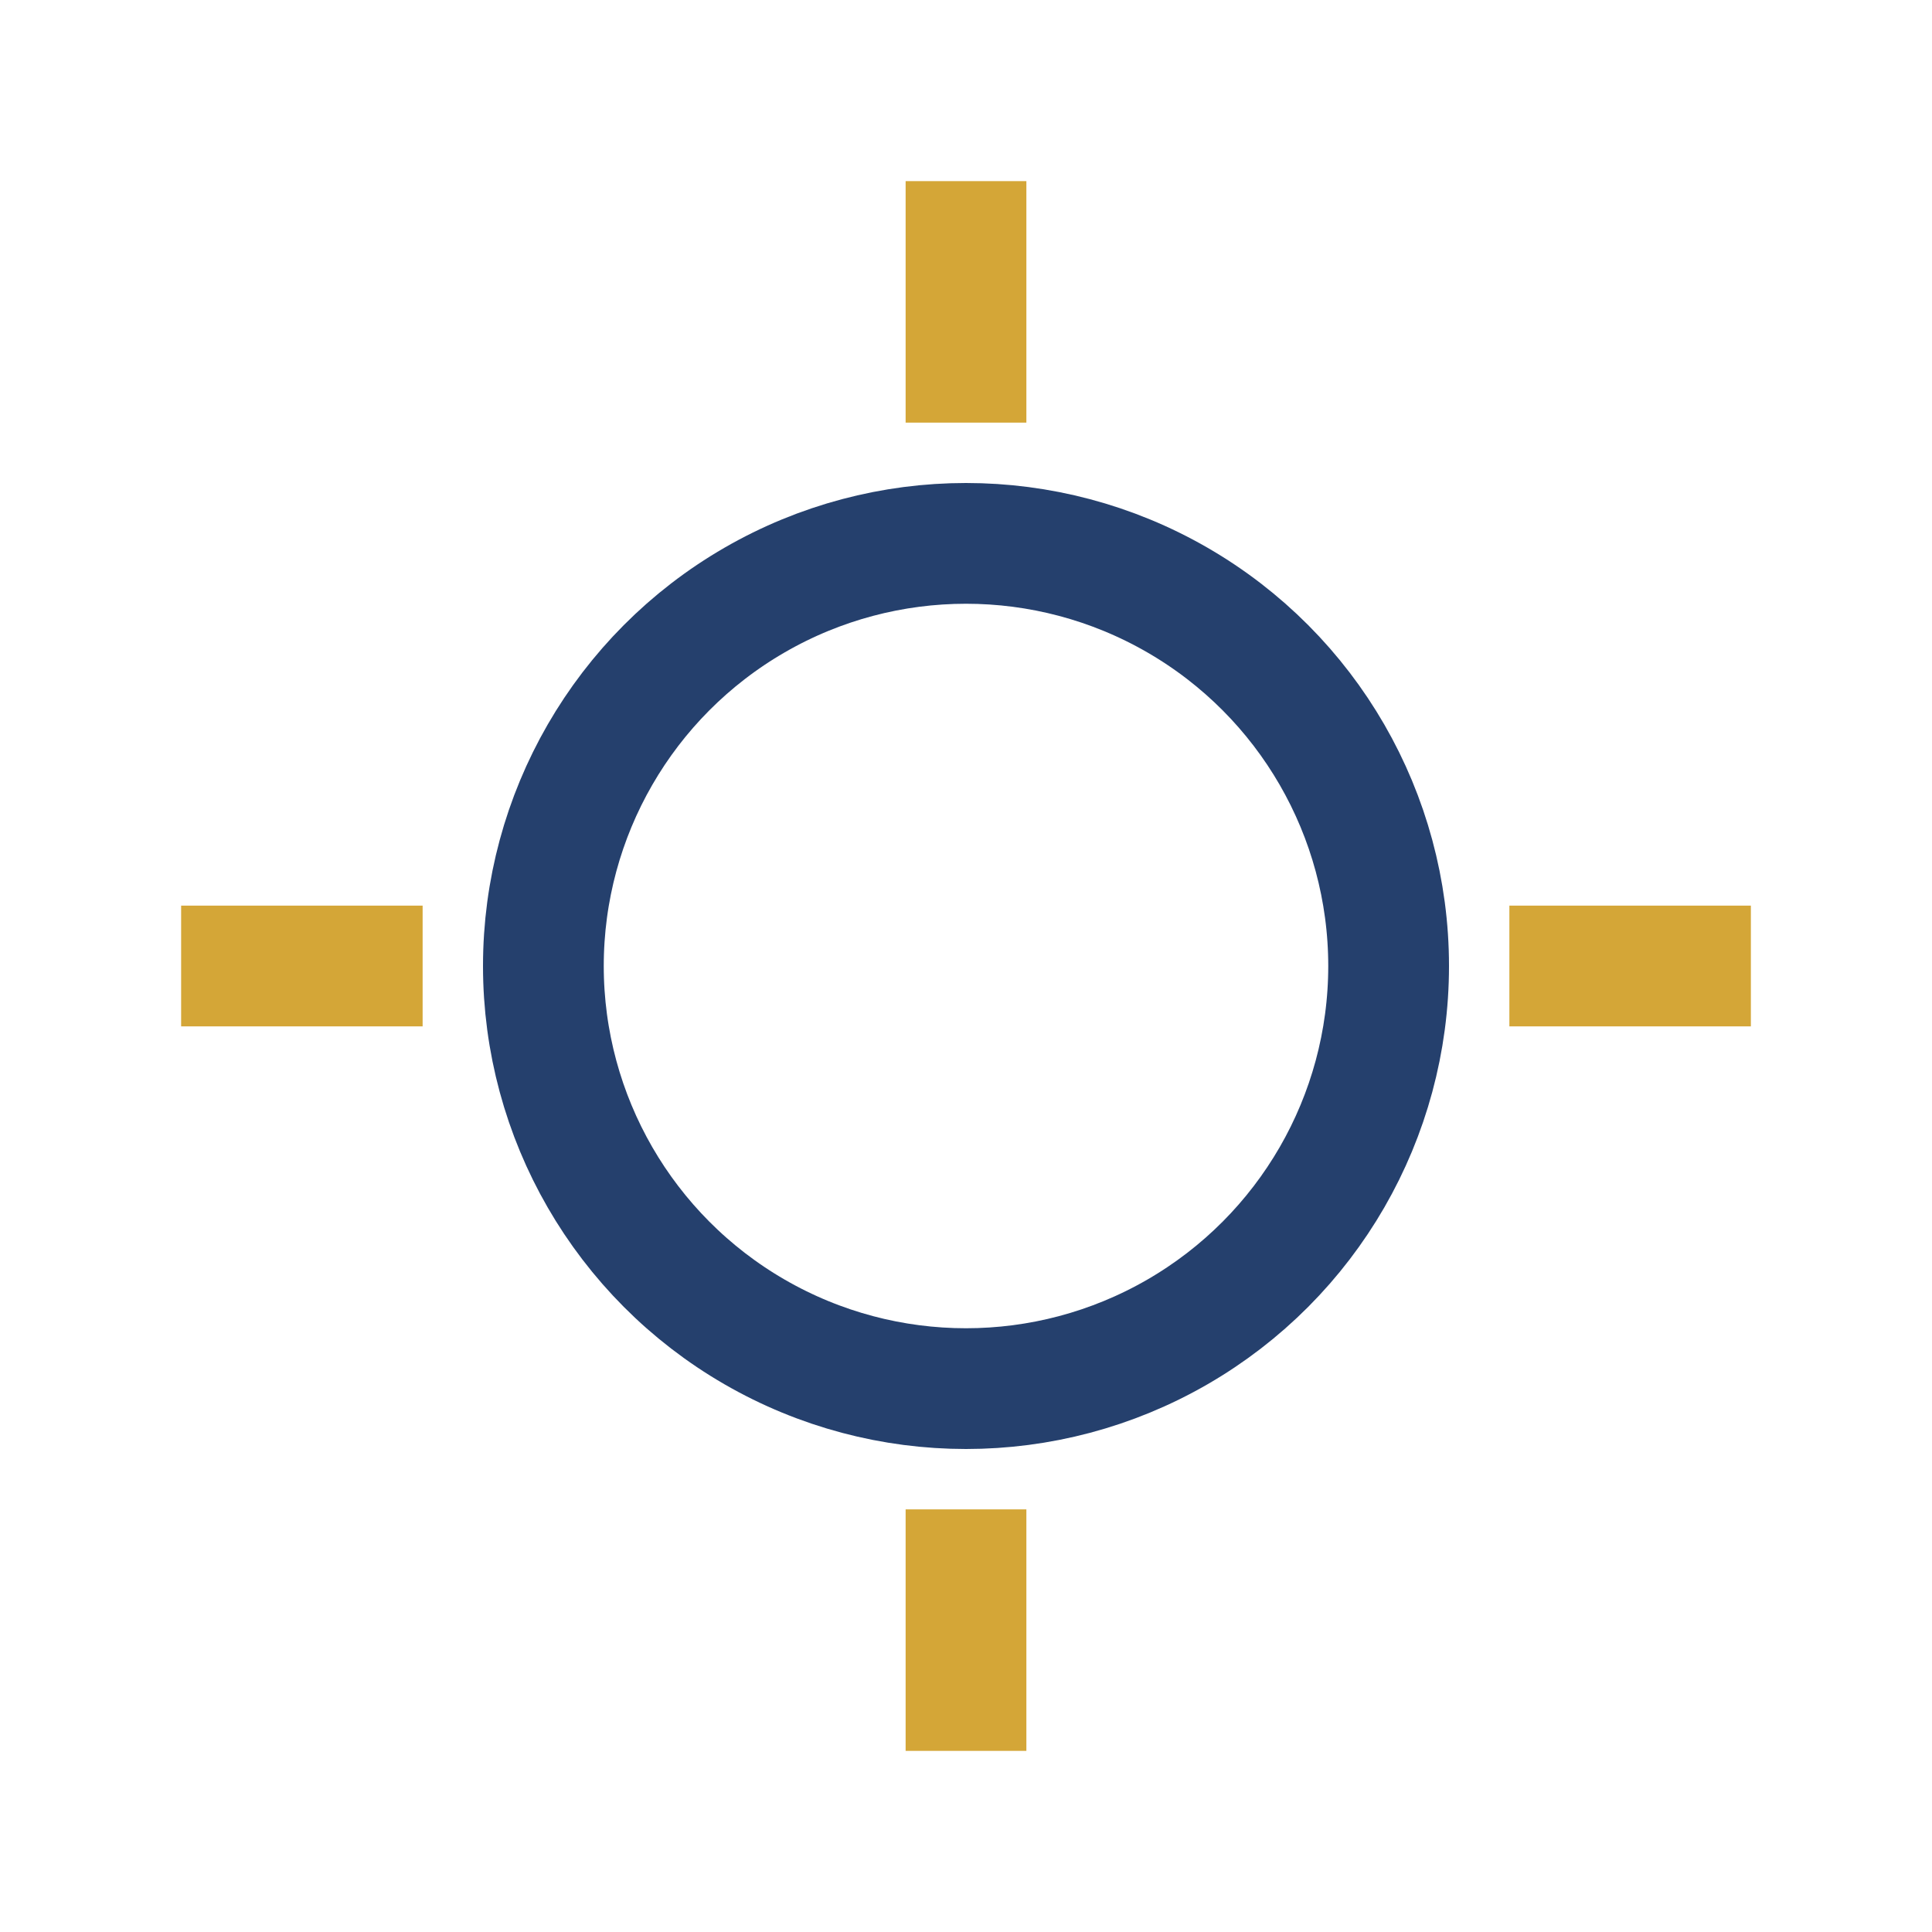
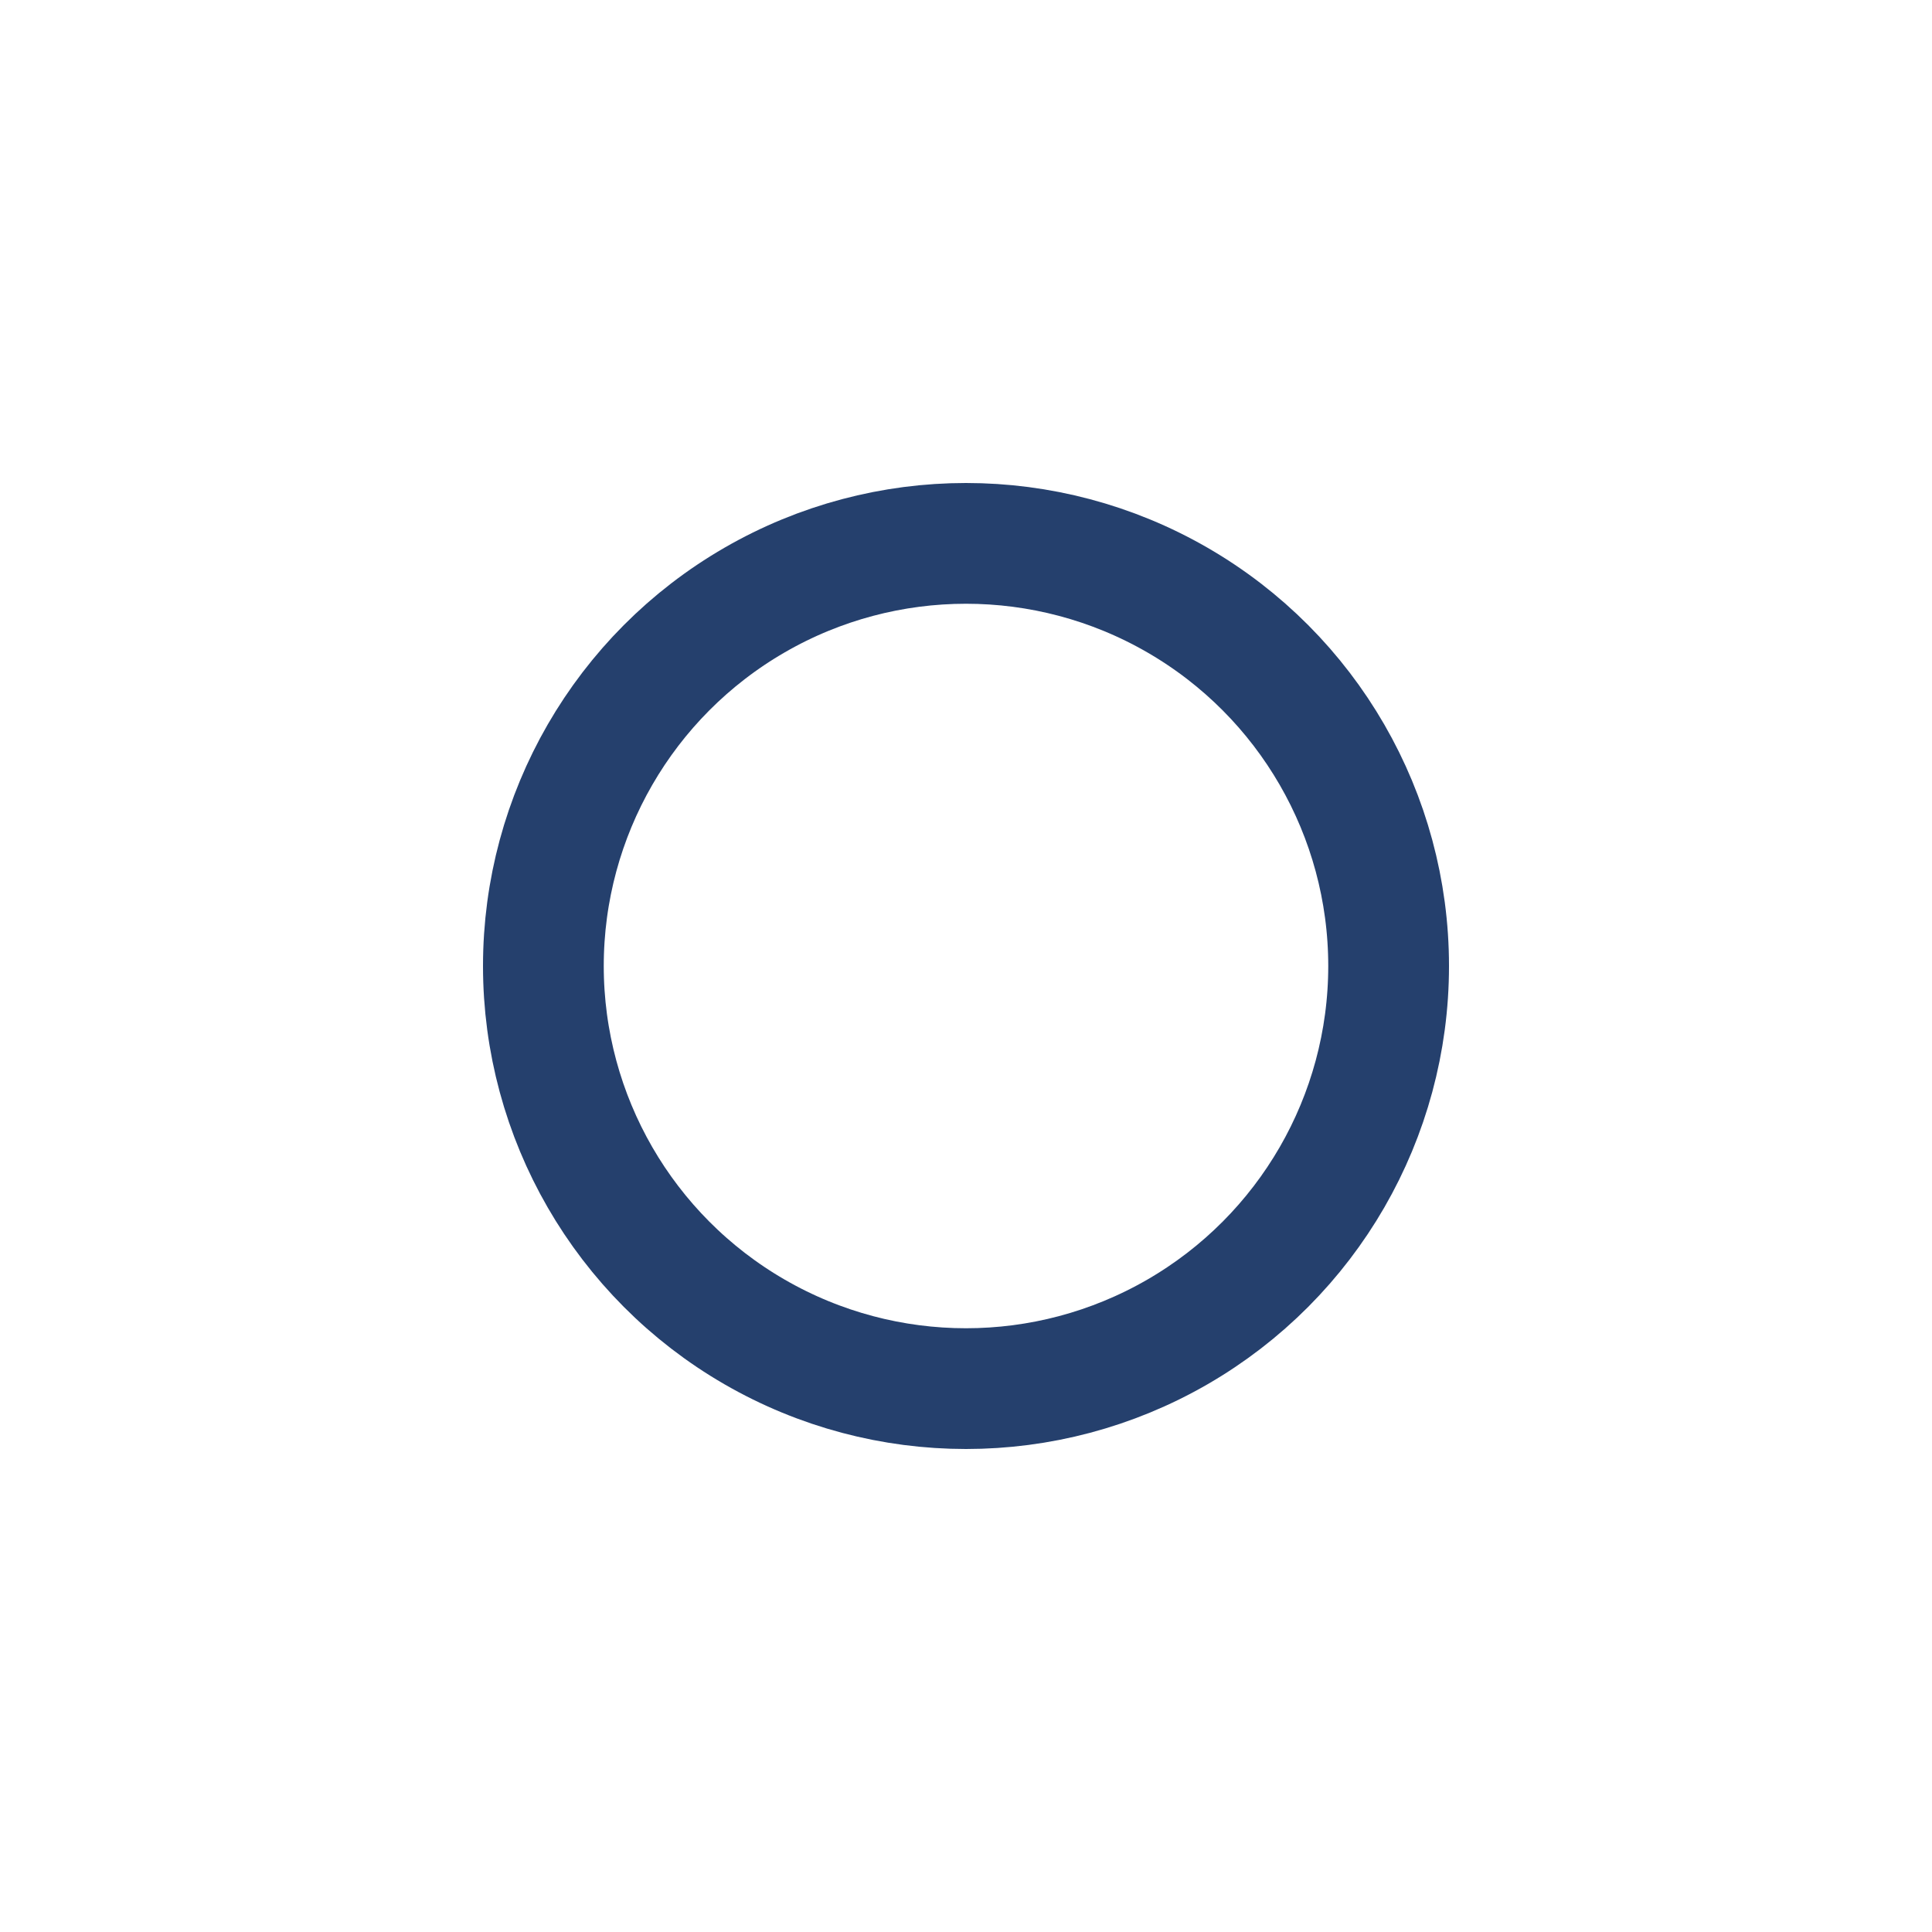
<svg xmlns="http://www.w3.org/2000/svg" width="32" height="32" viewBox="0 0 32 32">
  <circle cx="16" cy="16" r="7" stroke="#25406D" stroke-width="2" fill="none" />
-   <path d="M16 3v4M16 25v4M3 16h4M25 16h4" stroke="#D4A637" stroke-width="2" />
</svg>